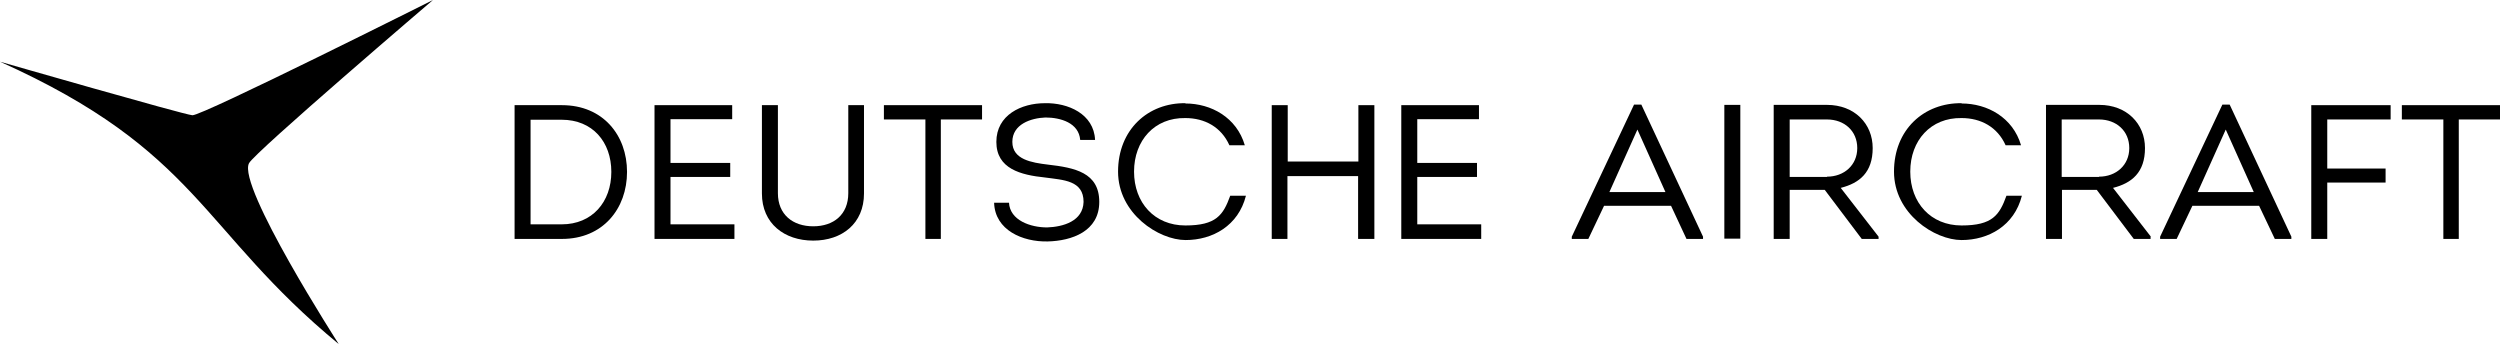
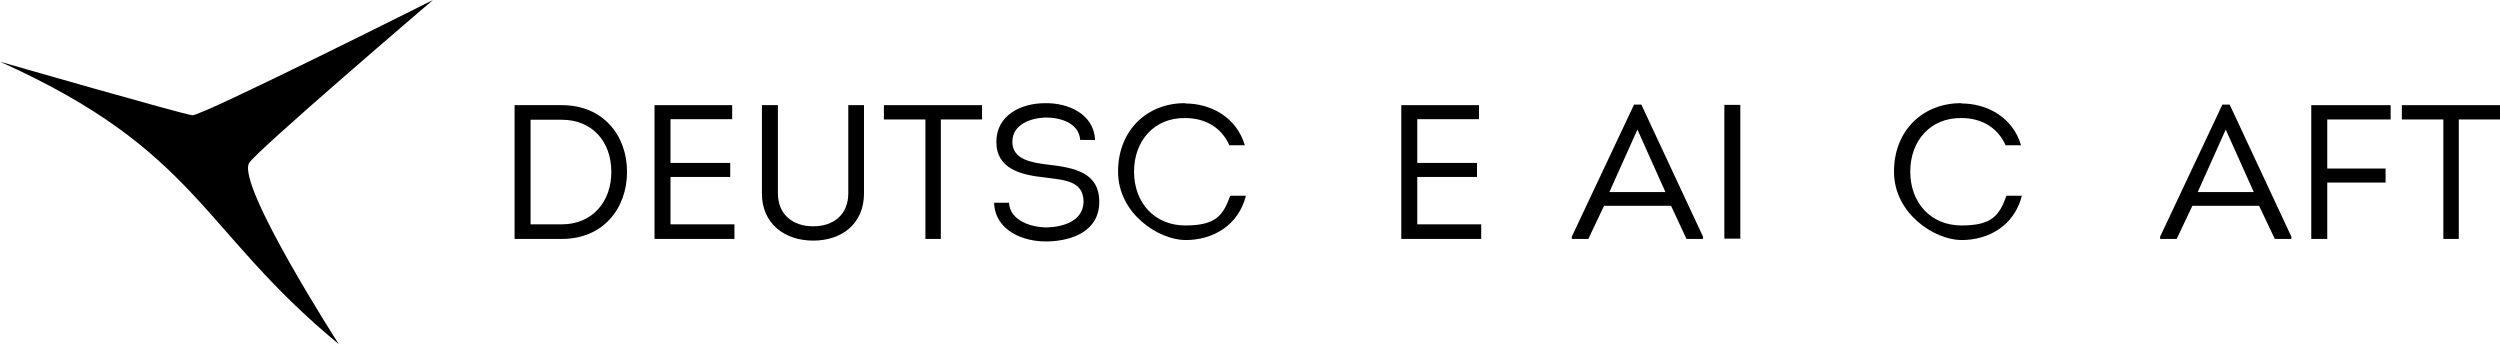
<svg xmlns="http://www.w3.org/2000/svg" id="b" version="1.1" viewBox="0 0 891.5 122.7">
  <defs>
    <style>
      .cls-1 {
        fill: #000;
        stroke-width: 0px;
      }
    </style>
  </defs>
  <g id="c">
    <g id="d">
      <g id="e">
        <path class="cls-1" d="M200.4,37.5c14.6,0,23.2,10.7,23.2,23.8s-8.6,23.9-23.2,23.9h-16.9v-47.7s16.9,0,16.9,0ZM200.3,80c10.9,0,17.7-8,17.7-18.7s-6.7-18.6-17.7-18.6h-11.1v37.3h11.1Z" />
        <path class="cls-1" d="M261.1,42.5h-22v15.6h21.3v5h-21.3v16.9h22.8v5.2h-28.5v-47.7h27.7v5h0Z" />
        <path class="cls-1" d="M271.7,69v-31.5h5.7v31.4c0,7.6,5.3,11.8,12.6,11.8s12.5-4.2,12.5-11.8v-31.4h5.6v31.5c0,10.7-7.8,16.8-18.1,16.8s-18.3-6.1-18.3-16.8h0Z" />
        <path class="cls-1" d="M315.2,42.6v-5.1h35v5.1h-14.7v42.6h-5.5v-42.6h-14.8Z" />
        <path class="cls-1" d="M359.8,72.2c.3,6.4,7.7,8.9,13.6,8.9,5.7-.2,12.8-2.2,13-9.1,0-7.7-7.2-7.8-13.7-8.7-8.7-.9-17.4-3.1-17.4-12.7s8.9-13.8,17.3-13.8c8.2-.2,17.5,3.8,17.9,13.1h-5.3c-.5-6.1-7-8-12.4-8-5.2.2-11.8,2.4-11.8,8.7s6.9,7.4,12.7,8.1c9.5,1.1,18.3,2.8,18.3,13.3s-9.8,13.9-18.4,14.1c-8.9.2-18.8-4-19.1-13.8h5.5-.2Z" />
        <path class="cls-1" d="M422.7,36.9c9.2,0,18.3,5,21.2,14.9h-5.5c-2.9-6.5-8.8-9.7-15.7-9.7-11-.2-18.3,8-18.3,19.1s7.3,19.2,18.3,19.2,13.5-3.7,16-10.6h5.6c-2.7,10.7-11.9,15.8-21.5,15.8s-24.1-9.4-24.1-24.4,10.7-24.6,24.1-24.4h-.1Z" />
-         <path class="cls-1" d="M484.3,85.2v-22.4h-25.2v22.4h-5.6v-47.7h5.7v20.1h25.2v-20.1h5.7v47.7h-5.8Z" />
        <path class="cls-1" d="M527.4,42.5h-22v15.6h21.3v5h-21.3v16.9h22.8v5.2h-28.5v-47.7h27.7v5h0Z" />
        <path class="cls-1" d="M572,73.4l-5.6,11.8h-5.9v-.8l22.2-47.1h2.6l22,47.1v.8h-5.9l-5.5-11.8h-23.9,0ZM573.9,68.5h20l-10-22.3-10,22.3h0Z" />
        <path class="cls-1" d="M614.9,80.6v-43.2h5.7v47.7h-5.7v-4.6h0Z" />
-         <path class="cls-1" d="M669.9,84.4v.8h-6l-13.2-17.5h-12.5v17.5h-5.7v-47.8h19c9.8,0,16.3,6.7,16.3,15.4s-4.7,12.5-11.4,14.2l13.5,17.4h0ZM651.5,63c6.1,0,10.8-4.1,10.8-10.2s-4.6-10.2-10.8-10.2h-13.3v20.5h13.3Z" />
        <path class="cls-1" d="M699.5,36.9c9.2,0,18.3,5,21.2,14.9h-5.5c-2.9-6.5-8.8-9.7-15.7-9.7-11-.2-18.3,8-18.3,19.1s7.3,19.2,18.3,19.2,13.5-3.7,16-10.6h5.5c-2.7,10.7-11.9,15.8-21.5,15.8s-24.1-9.4-24.1-24.4,10.7-24.6,24.2-24.4h-.1Z" />
-         <path class="cls-1" d="M766.9,84.4v.8h-6l-13.2-17.5h-12.4v17.5h-5.7v-47.8h19c9.8,0,16.3,6.7,16.3,15.4s-4.7,12.5-11.4,14.2l13.5,17.4h0ZM748.5,63c6.1,0,10.8-4.1,10.8-10.2s-4.6-10.2-10.8-10.2h-13.3v20.5h13.3Z" />
        <path class="cls-1" d="M781.8,73.4l-5.6,11.8h-5.9v-.8l22.2-47.1h2.6l22,47.1v.8h-5.9l-5.6-11.8h-23.8ZM783.7,68.5h20l-10-22.3-10,22.3h0Z" />
        <path class="cls-1" d="M850.7,65.1h-20.8v20.1h-5.7v-47.7h28.3v5.1h-22.6v17.5h20.8v5h0Z" />
        <path class="cls-1" d="M856.5,42.6v-5.1h35v5.1h-14.7v42.6h-5.5v-42.6h-14.8Z" />
        <path class="cls-1" d="M0,22c71,31.9,71.3,59.9,120.8,100.7,0,0-36.3-56.4-32-64.5C90.8,54.3,154.4,0,154.4,0c0,0-82.5,41.4-85.8,41.1S0,22,0,22Z" />
      </g>
    </g>
  </g>
</svg>